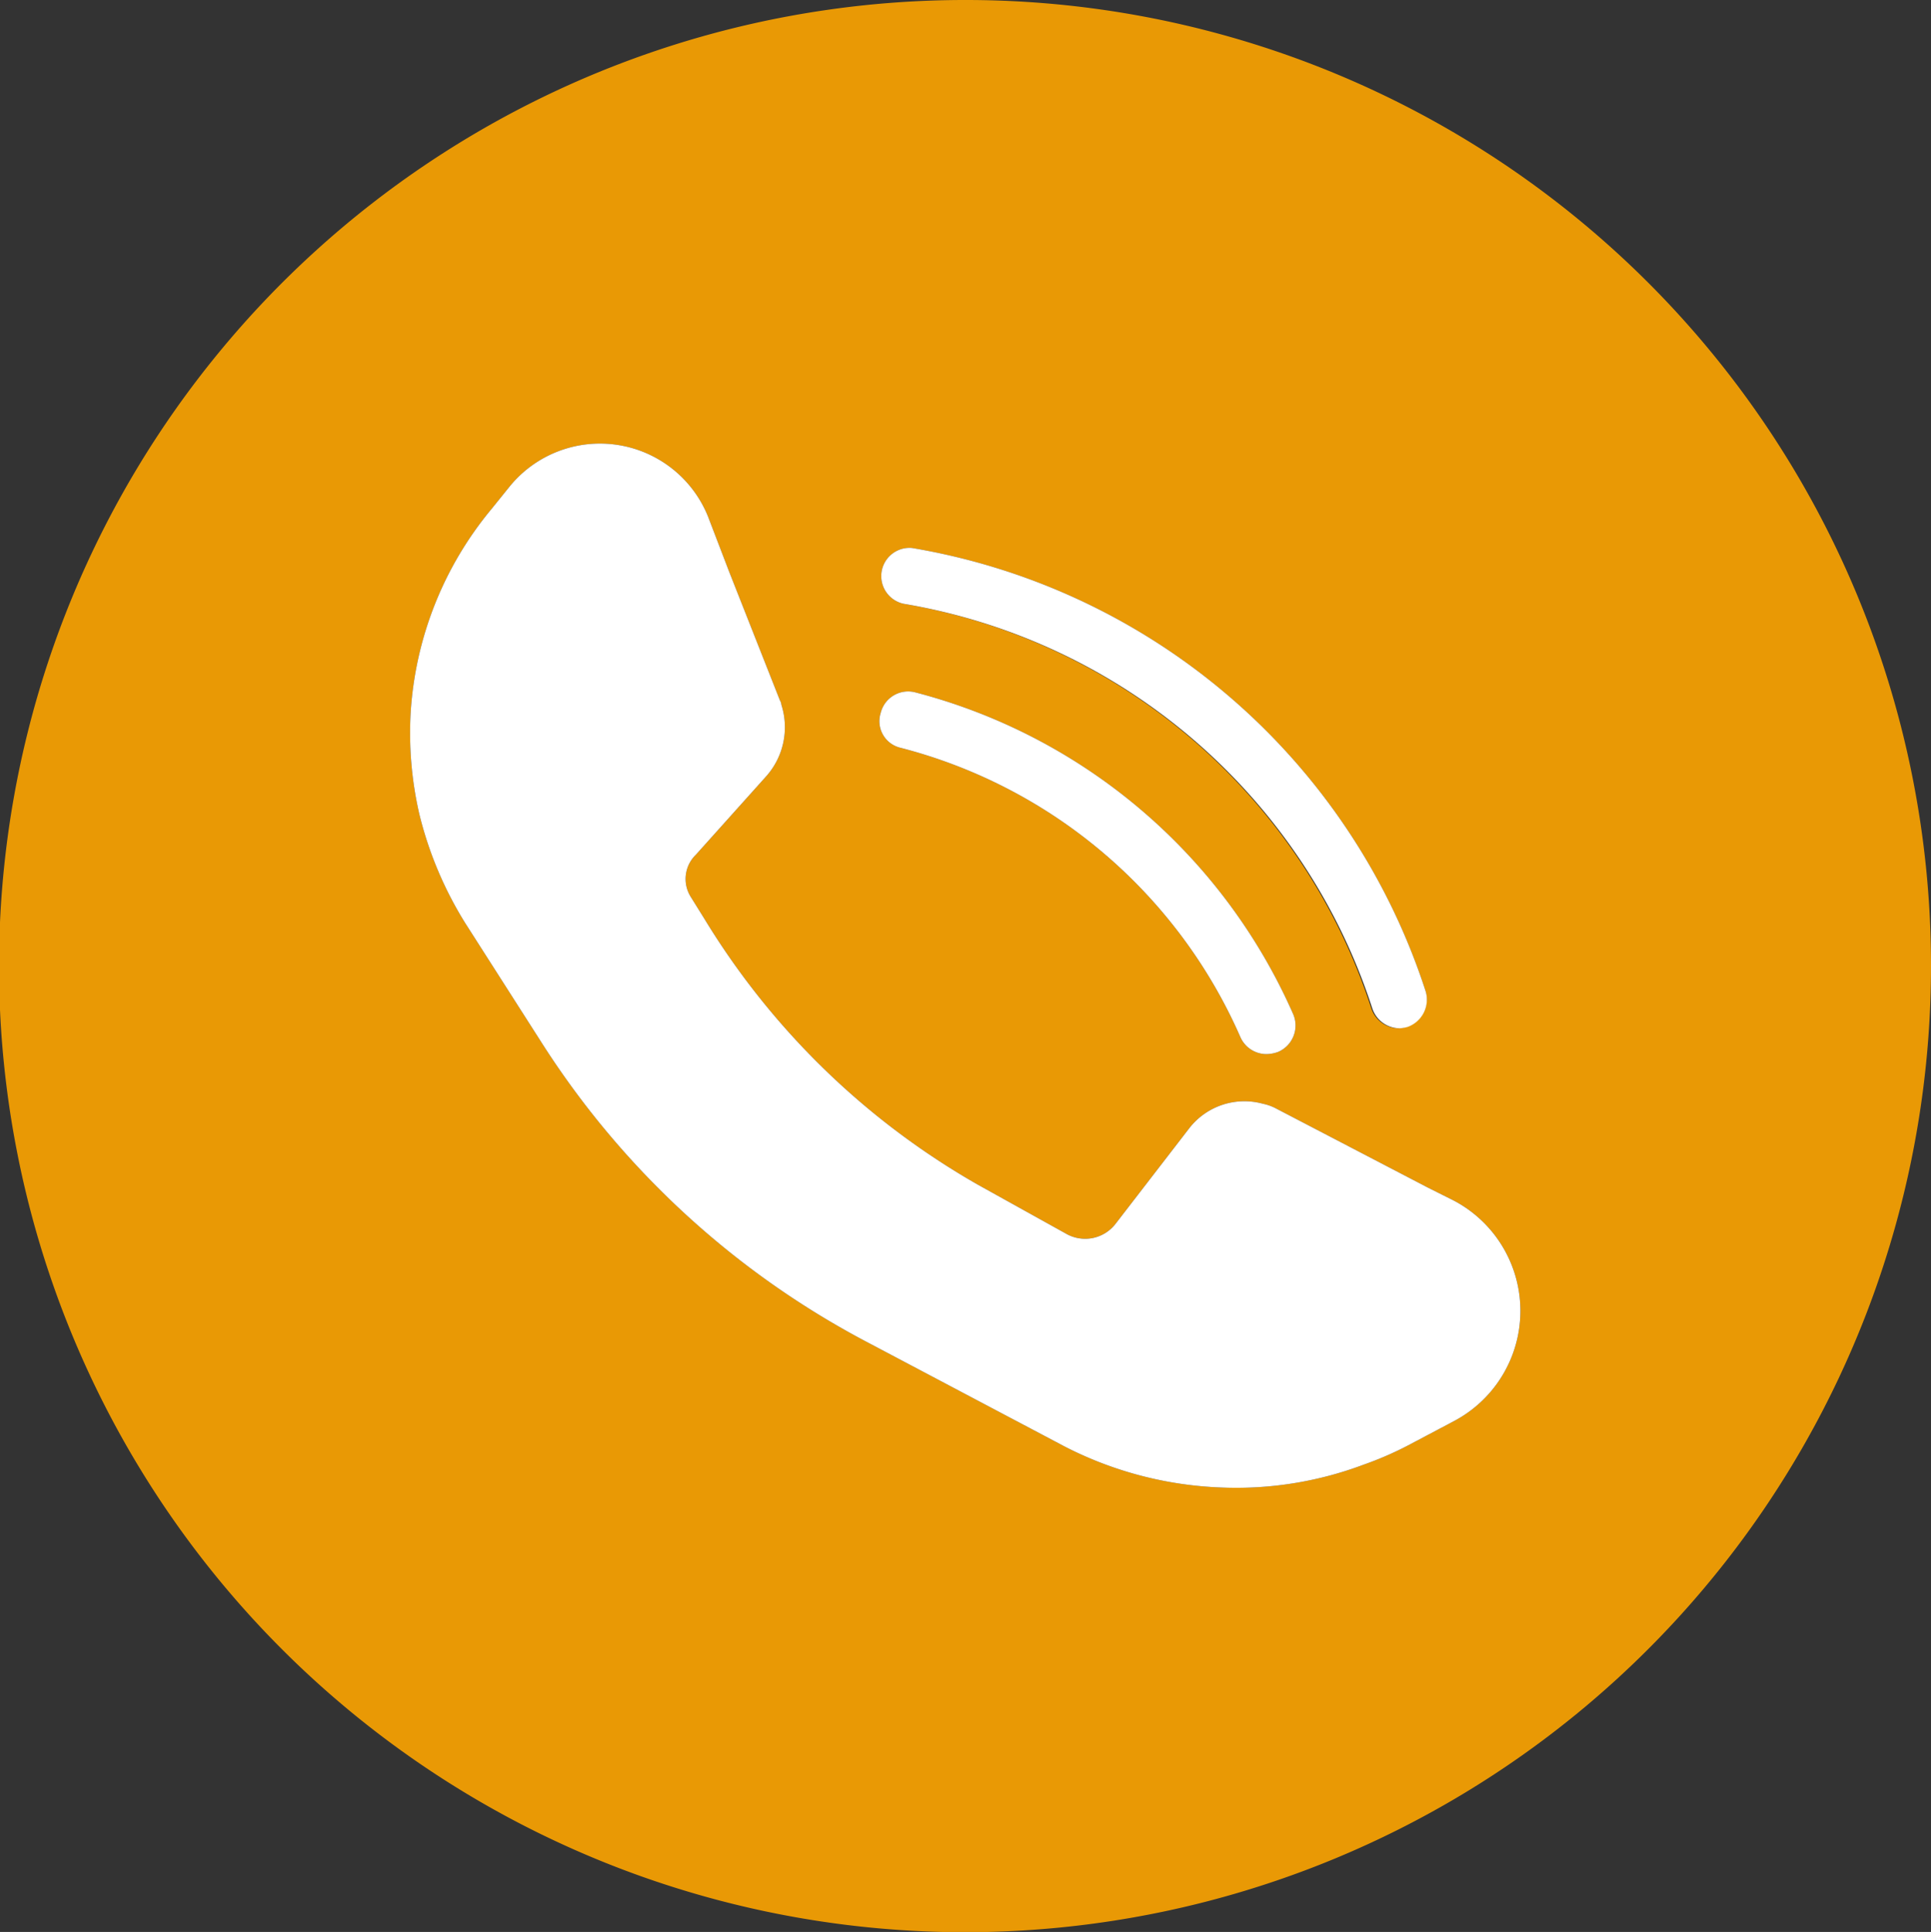
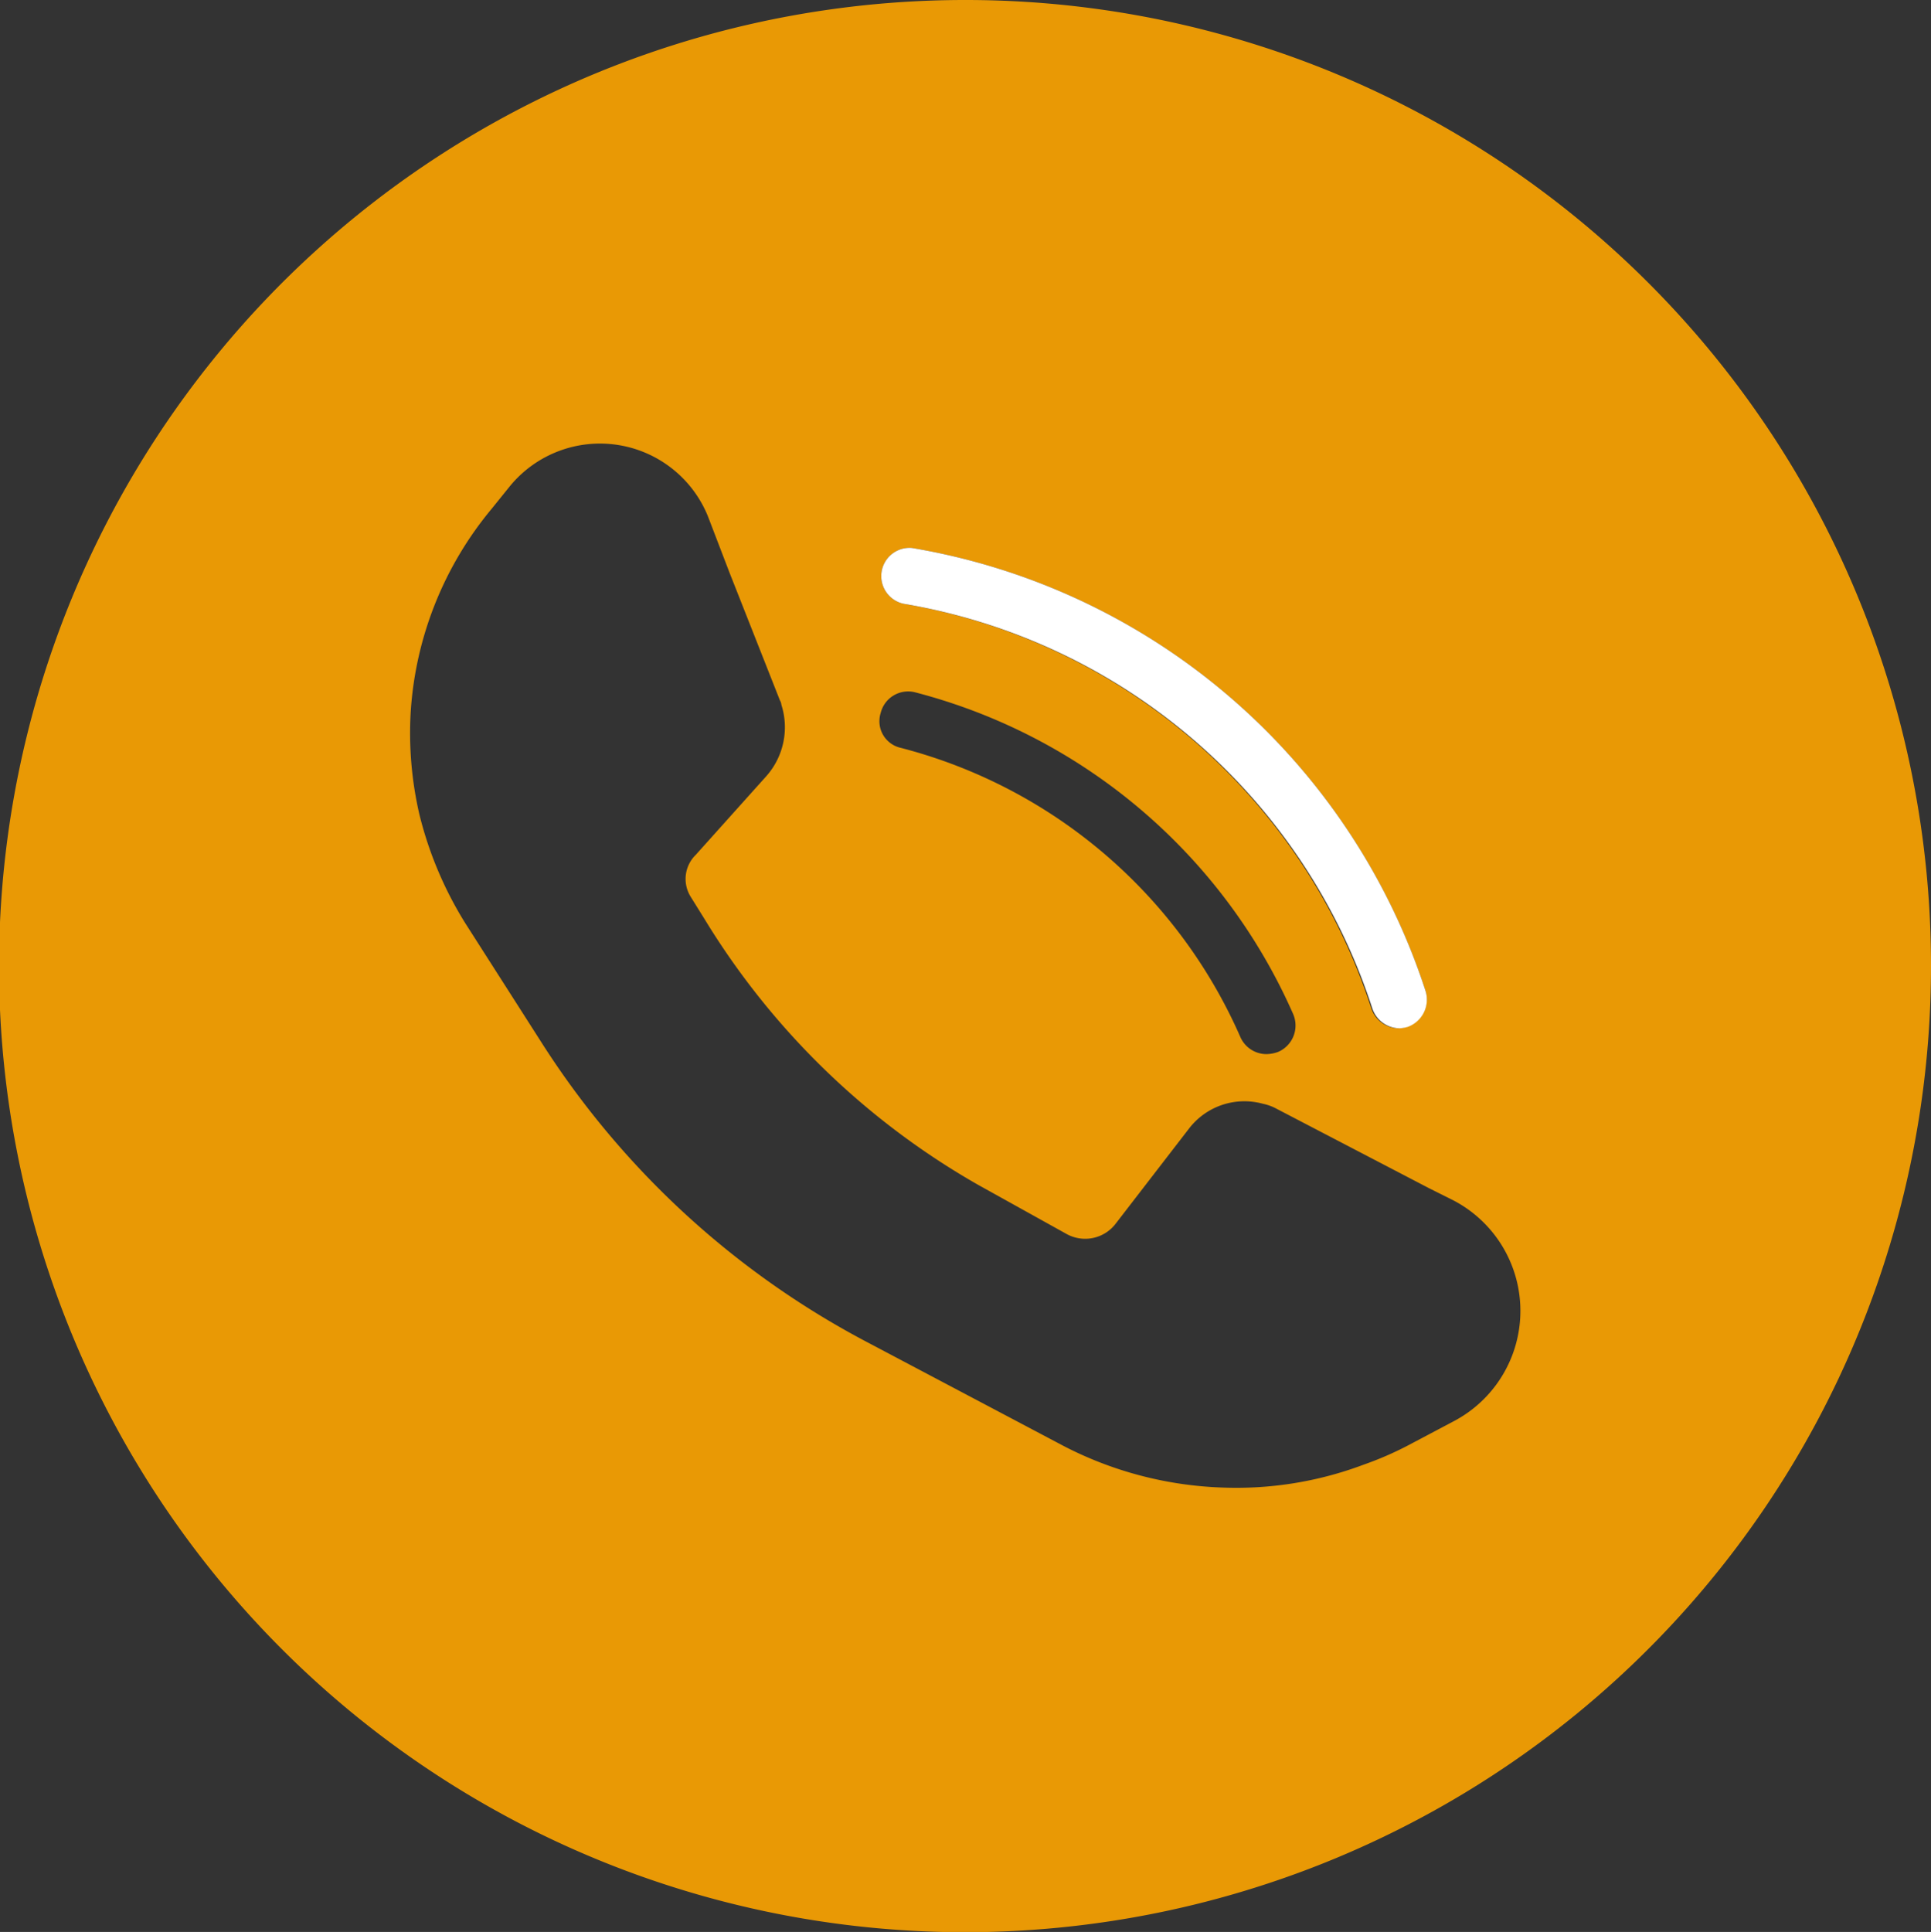
<svg xmlns="http://www.w3.org/2000/svg" viewBox="0 0 78.56 78.59">
  <rect x="0" y="0" width="78.56" height="78.59" fill="#333333" stroke="none" />
  <defs>
    <style>.cls-1{fill:#e99905;}.cls-2{fill:#fff;}</style>
  </defs>
  <g id="Layer_2" data-name="Layer 2">
    <g id="Layer_2-2" data-name="Layer 2">
      <path class="cls-1" d="M39.28,0A39.3,39.3,0,1,0,78.56,39.28,39.27,39.27,0,0,0,39.28,0ZM37.1,22.29A26.61,26.61,0,0,1,58,40.32a1.18,1.18,0,0,1-.76,1.45,1.35,1.35,0,0,1-.35.06,1.18,1.18,0,0,1-1.1-.81A24.29,24.29,0,0,0,36.76,24.56a1.15,1.15,0,0,1,.34-2.27ZM35.83,29a1.15,1.15,0,0,1,1.39-.84A23.16,23.16,0,0,1,52.61,41.25,1.17,1.17,0,0,1,52,42.79a1.44,1.44,0,0,1-.47.09,1.16,1.16,0,0,1-1.07-.7A20.76,20.76,0,0,0,36.64,30.42,1.11,1.11,0,0,1,35.83,29ZM59.17,57.8l-1.89,1a13.59,13.59,0,0,1-1.8.78,14.71,14.71,0,0,1-5.8.93,15.15,15.15,0,0,1-6.39-1.68l-7.93-4.19A35.08,35.08,0,0,1,22,42.36l-3.08-4.82a15.24,15.24,0,0,1-1.86-4.42,14.67,14.67,0,0,1-.35-4.18A14.34,14.34,0,0,1,20,20.7l.75-.93A4.74,4.74,0,0,1,28.8,21l.87,2.27,2.06,5.22a.43.43,0,0,1,.06.18,3,3,0,0,1-.61,2.9l-2.87,3.2a1.37,1.37,0,0,0-.21,1.71l.56.9A31,31,0,0,0,39.78,48.19l3.6,2a1.56,1.56,0,0,0,2-.4l3-3.89a2.84,2.84,0,0,1,3-1,2,2,0,0,1,.55.2l6.18,3.22,1,.5A5.07,5.07,0,0,1,59.17,57.8Z" />
      <path class="cls-2" d="M57.28,41.77a1.35,1.35,0,0,1-.35.06,1.18,1.18,0,0,1-1.1-.81A24.29,24.29,0,0,0,36.76,24.56a1.15,1.15,0,0,1,.34-2.27A26.61,26.61,0,0,1,58,40.32,1.18,1.18,0,0,1,57.28,41.77Z" />
-       <path class="cls-2" d="M52,42.79a1.44,1.44,0,0,1-.47.09,1.16,1.16,0,0,1-1.07-.7A20.76,20.76,0,0,0,36.64,30.42,1.11,1.11,0,0,1,35.83,29a1.15,1.15,0,0,1,1.39-.84A23.16,23.16,0,0,1,52.61,41.25,1.17,1.17,0,0,1,52,42.79Z" />
-       <path class="cls-2" d="M59.17,57.8l-1.89,1a13.59,13.59,0,0,1-1.8.78,14.71,14.71,0,0,1-5.8.93,15.15,15.15,0,0,1-6.39-1.68l-7.93-4.19A35.08,35.08,0,0,1,22,42.36l-3.08-4.82a15.24,15.24,0,0,1-1.86-4.42,14.67,14.67,0,0,1-.35-4.18A14.34,14.34,0,0,1,20,20.7l.75-.93A4.74,4.74,0,0,1,28.8,21l.87,2.27,2.06,5.22a.43.43,0,0,1,.06.18,3,3,0,0,1-.61,2.9l-2.87,3.2a1.37,1.37,0,0,0-.21,1.71l.56.9A31,31,0,0,0,39.78,48.19l3.6,2a1.56,1.56,0,0,0,2-.4l3-3.89a2.84,2.84,0,0,1,3-1,2,2,0,0,1,.55.2l6.18,3.22,1,.5A5.07,5.07,0,0,1,59.17,57.8Z" />
    </g>
  </g>
</svg>